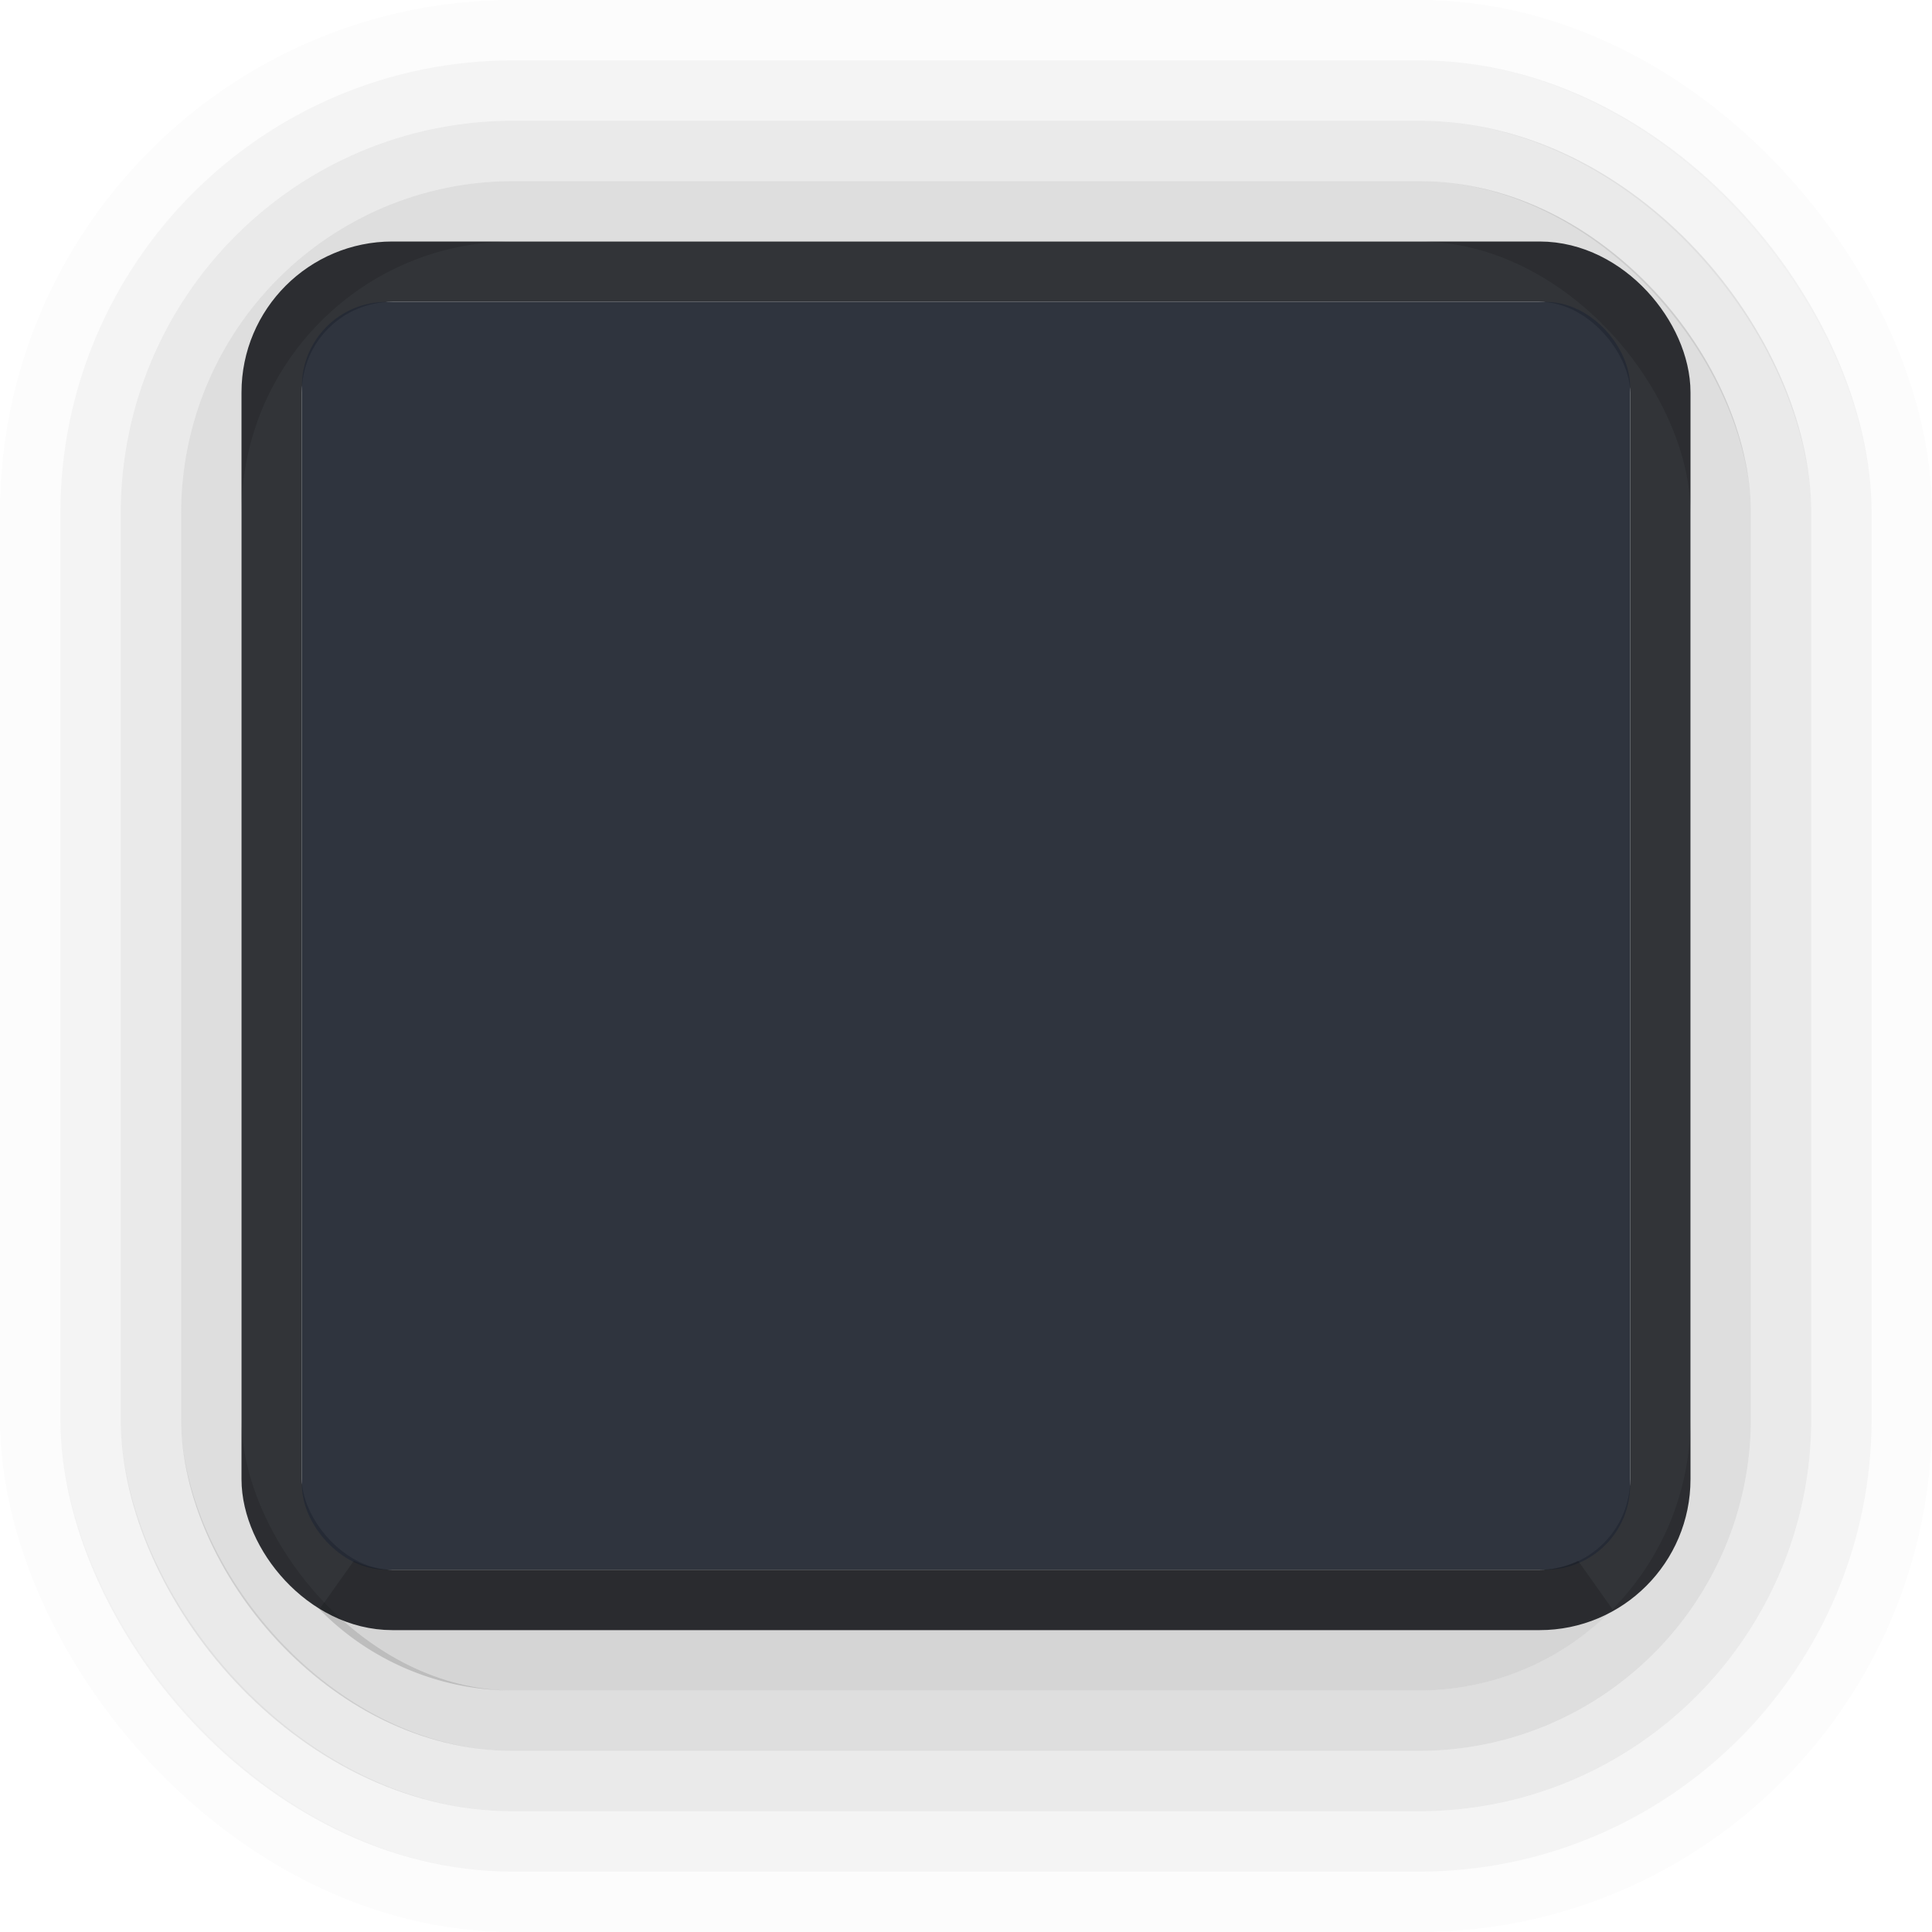
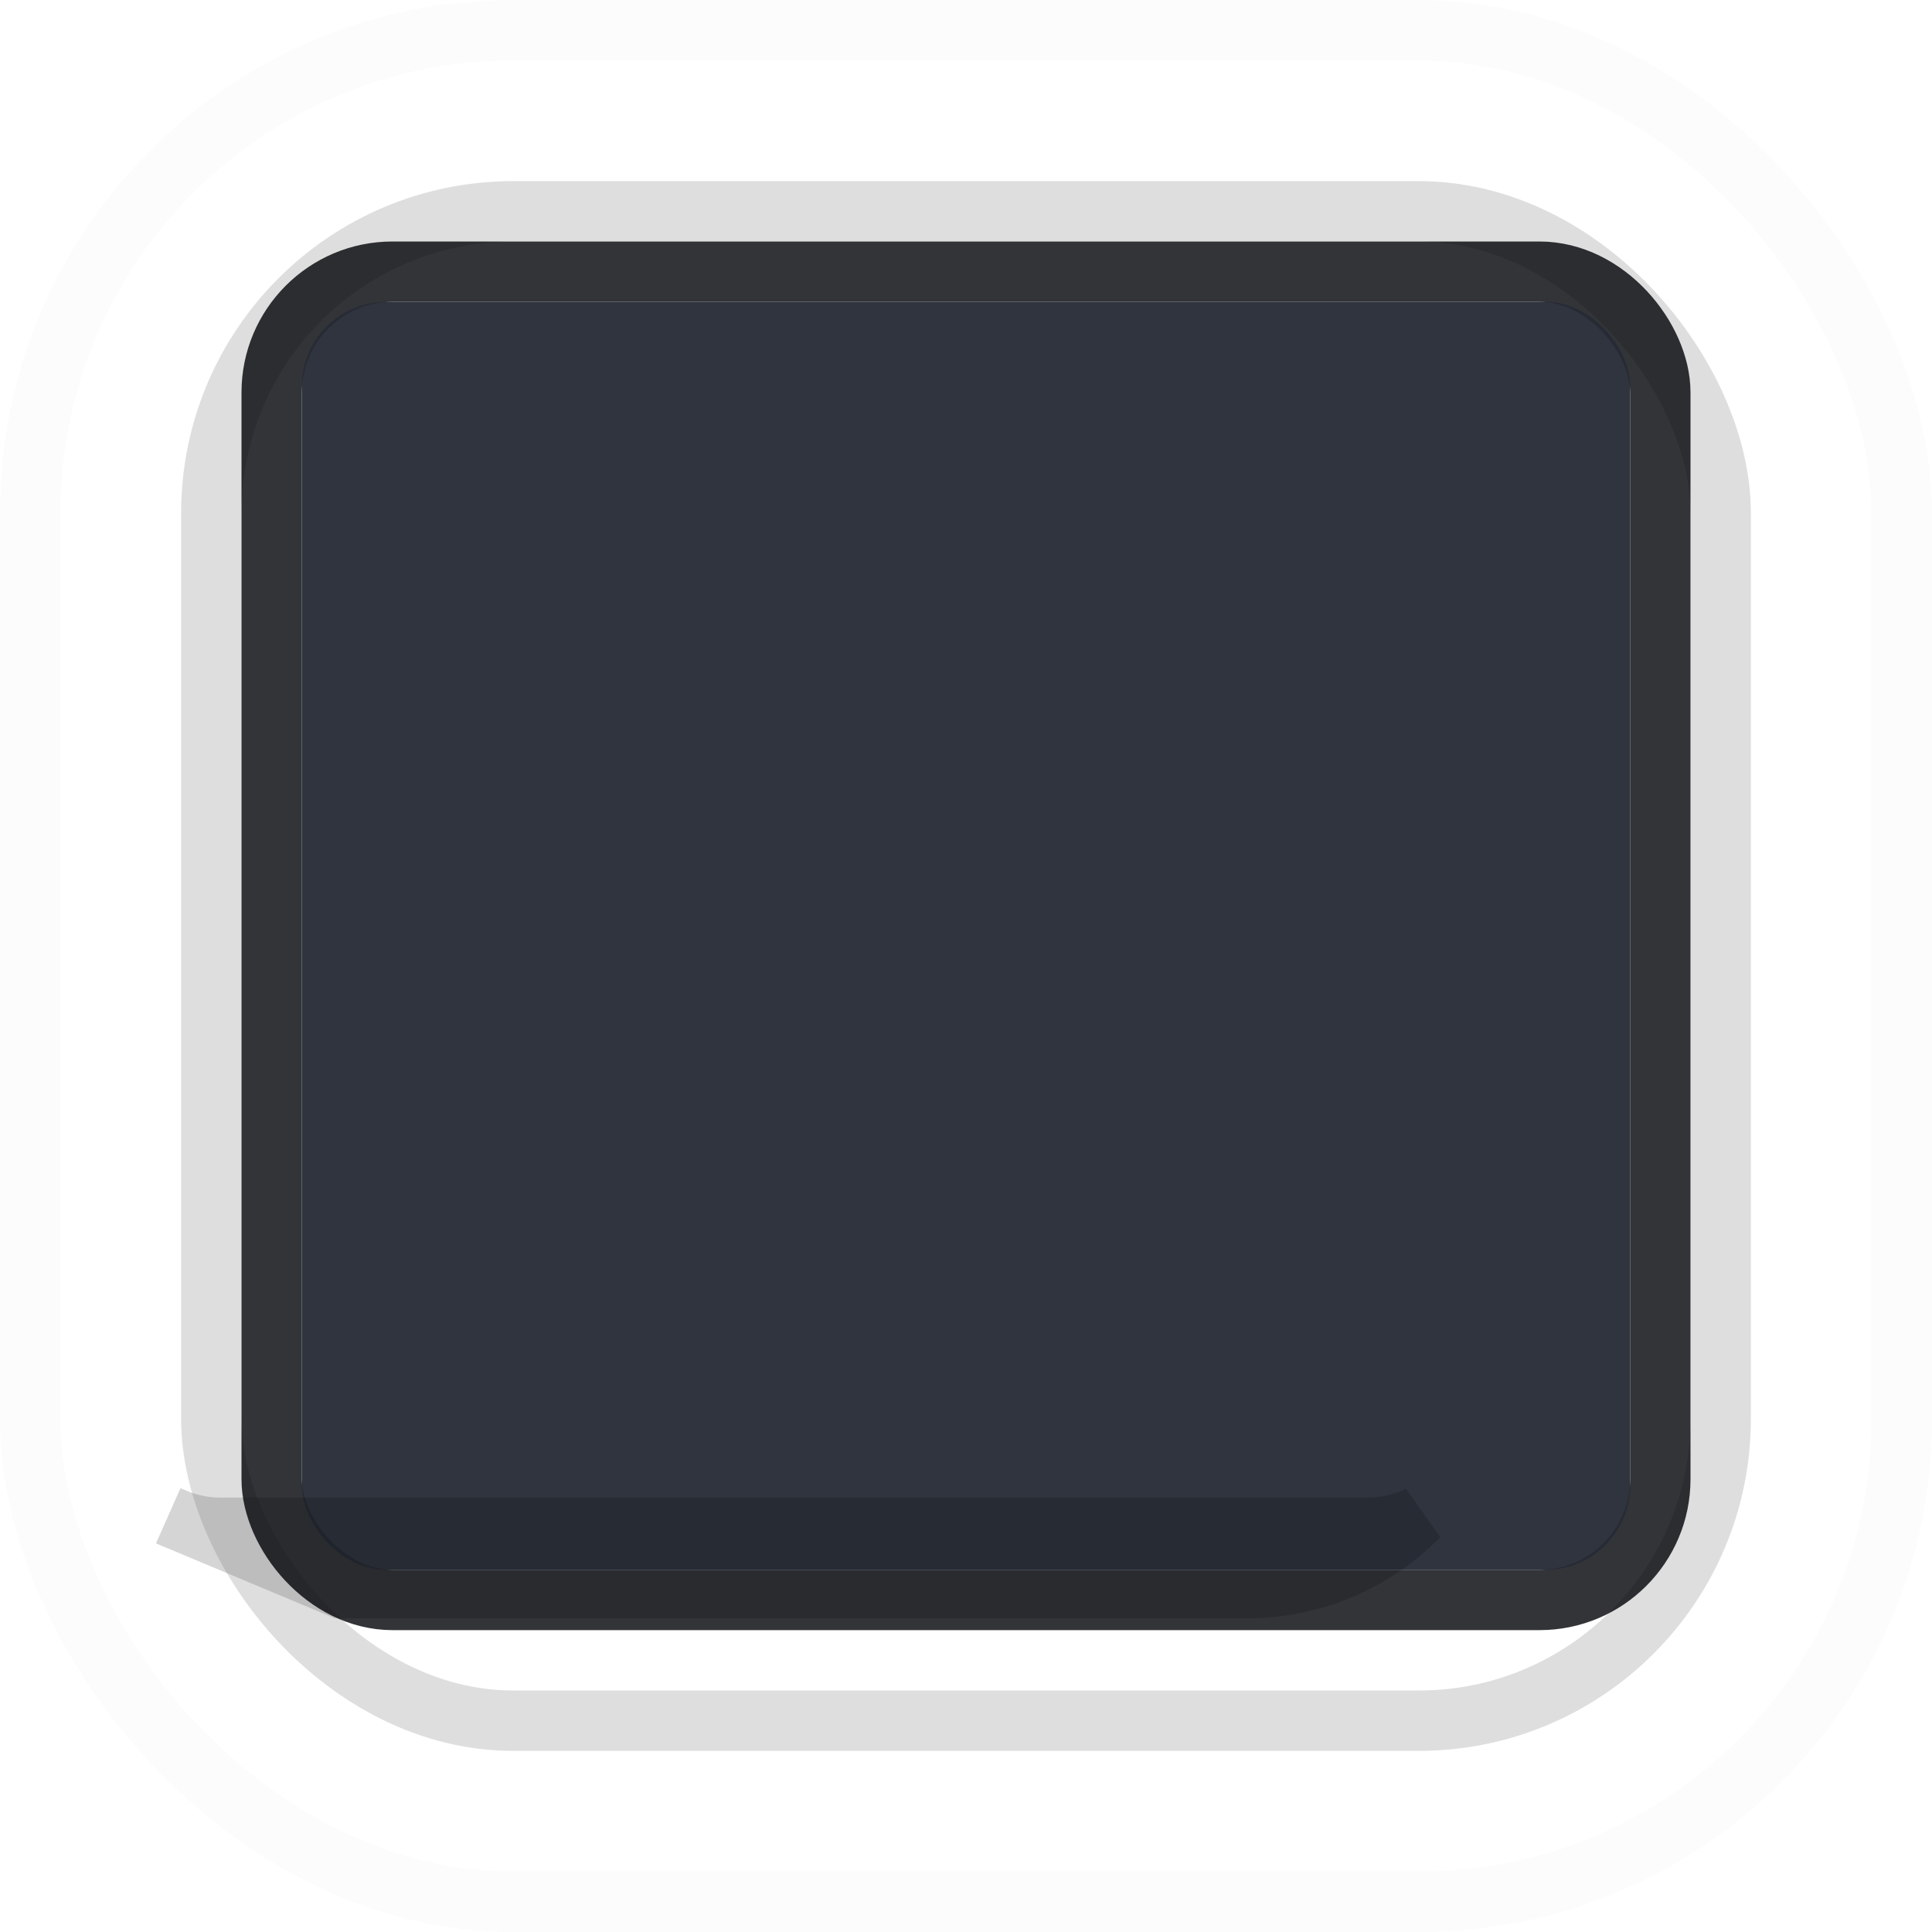
<svg xmlns="http://www.w3.org/2000/svg" width="32" height="32" id="svg5386" version="1.1">
  <g id="layer1" transform="translate(0 -1020.362)" fill-opacity="1" stroke-width="1" stroke-linecap="round" stroke-linejoin="miter" stroke-miterlimit="4" stroke-dasharray="none" stroke-dashoffset="0" stroke-opacity="1">
    <rect id="rect4164-4-3" width="23" height="22" x="4.5" y="1024.862" rx="2" ry="2" display="inline" opacity=".85" fill="none" stroke="#0f1116" />
    <rect id="rect4164" width="22" height="21" x="5" y="1025.362" rx="1.4" ry="1.4" display="inline" opacity=".95" fill="#252a35" stroke="none" />
    <g transform="translate(-426 658.362)" id="g4271" display="inline" opacity=".65" fill="none" stroke="#000">
      <rect ry="8" rx="8" y="362.5" x="426.5" height="31" width="31" id="rect4164-4-7-5-3-8-8" display="inline" opacity=".02" />
-       <rect ry="7" rx="7" y="363.5" x="427.5" height="29" width="29" id="rect4164-4-7-5-3-8" display="inline" opacity=".07" />
-       <rect ry="6" rx="6" y="364.5" x="428.5" height="27" width="27" id="rect4164-4-7-5-3" display="inline" opacity=".13" />
      <rect ry="5" rx="5" y="365.5" x="429.5" height="25" width="25" id="rect4164-4-7-5" display="inline" opacity=".2" />
-       <path id="rect4164-4-7" d="M431.648 388.305a3.983 3.983 0 002.852 1.195h15c1.12 0 2.127-.458 2.852-1.195-.26.122-.545.195-.852.195h-19c-.306 0-.592-.073-.852-.195z" display="inline" opacity=".25" />
+       <path id="rect4164-4-7" d="M431.648 388.305h15c1.12 0 2.127-.458 2.852-1.195-.26.122-.545.195-.852.195h-19c-.306 0-.592-.073-.852-.195z" display="inline" opacity=".25" />
    </g>
  </g>
</svg>